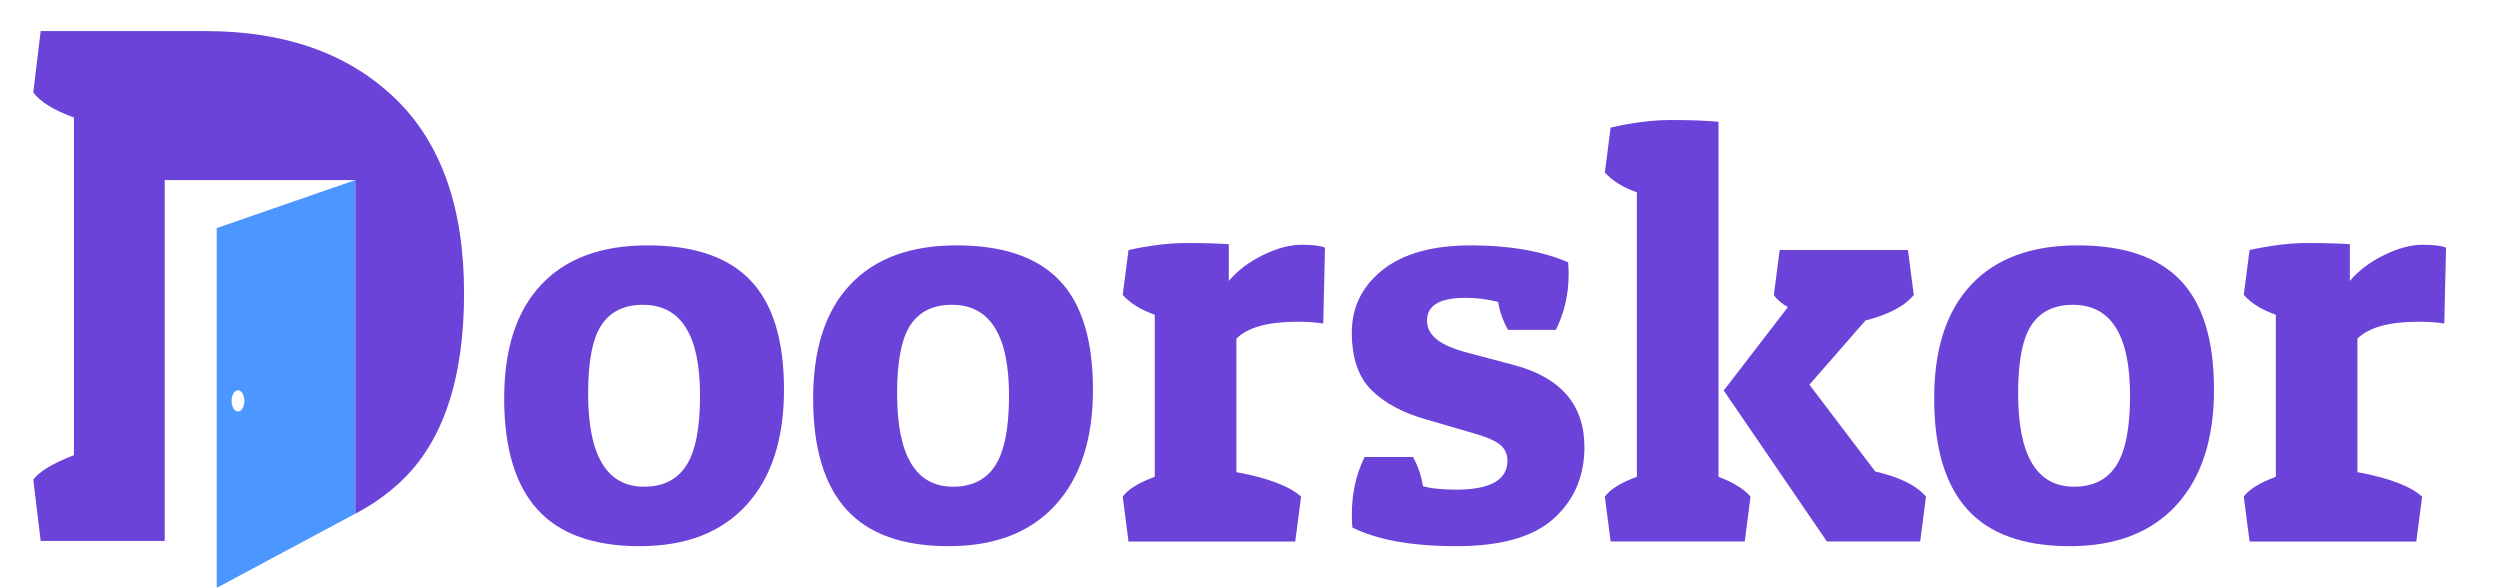
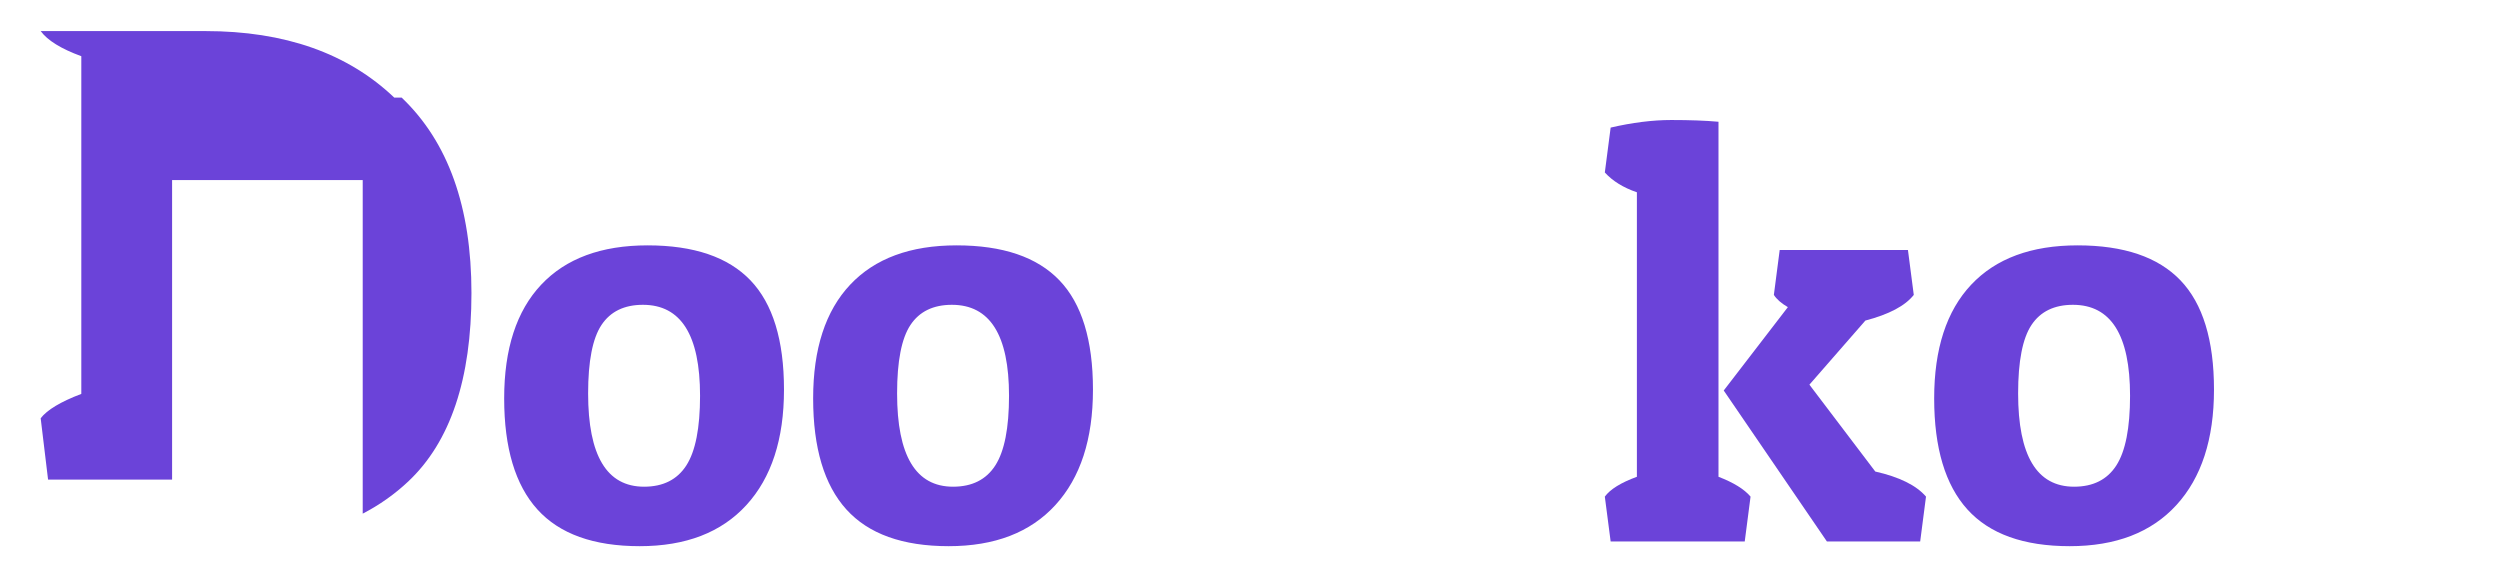
<svg xmlns="http://www.w3.org/2000/svg" id="Layer_1" data-name="Layer 1" viewBox="0 0 1850 435">
  <defs>
    <style>
      .cls-1 {
        fill: #6b43d9;
      }

      .cls-2 {
        fill: #4c96ff;
      }
    </style>
  </defs>
  <g>
    <path class="cls-1" d="m473.39,404.17c-34.08,0-59.32-9.06-75.71-27.18-16.39-18.12-24.59-45.51-24.59-82.18s9.13-64.71,27.39-84.12c18.26-19.41,44.5-29.12,78.73-29.12s59.6,8.63,76.14,25.88c16.53,17.26,24.81,44.22,24.81,80.89s-9.27,65.14-27.83,85.42c-18.55,20.28-44.87,30.41-78.95,30.41Zm-38.18-113.03c0,46.02,13.8,69.02,41.41,69.02,14.09,0,24.52-5.24,31.28-15.75,6.75-10.5,10.14-27.68,10.14-51.55,0-44.87-14.09-67.3-42.28-67.3-13.81,0-24.02,4.96-30.63,14.88-6.62,9.92-9.92,26.82-9.92,50.69Z" />
    <path class="cls-1" d="m702.03,404.17c-34.08,0-59.32-9.06-75.71-27.18-16.39-18.12-24.59-45.51-24.59-82.18s9.13-64.71,27.39-84.12c18.26-19.41,44.5-29.12,78.73-29.12s59.6,8.63,76.14,25.88c16.53,17.26,24.81,44.22,24.81,80.89s-9.27,65.14-27.83,85.42c-18.55,20.28-44.87,30.41-78.95,30.41Zm-38.18-113.03c0,46.02,13.8,69.02,41.41,69.02,14.09,0,24.52-5.24,31.28-15.75,6.75-10.5,10.14-27.68,10.14-51.55,0-44.87-14.09-67.3-42.28-67.3-13.81,0-24.02,4.96-30.63,14.88-6.62,9.92-9.92,26.82-9.92,50.69Z" />
-     <path class="cls-1" d="m960.22,238.08c-21.86,0-36.96,4.17-45.3,12.51v98.79c23.29,4.31,39.26,10.35,47.88,18.12l-4.31,33.22h-123.38l-4.31-33.22c4.02-5.46,11.93-10.35,23.73-14.67v-119.93c-10.07-3.45-17.98-8.34-23.73-14.67l4.31-33.22c15.81-3.45,30.05-5.18,42.71-5.18s23.15.29,31.49.86v27.18c6.61-7.77,15.1-14.16,25.45-19.2,10.35-5.03,19.77-7.55,28.26-7.55s14.3.72,17.47,2.16l-1.29,56.08c-5.76-.86-12.08-1.29-18.98-1.29Z" />
-     <path class="cls-1" d="m1084.46,220.39c-18.98,0-28.47,5.61-28.47,16.82s9.92,18.55,29.77,23.73l34.08,9.06c35.08,9.21,52.63,29.48,52.63,60.83,0,21.57-7.55,39.19-22.65,52.85-15.1,13.66-39.12,20.49-72.04,20.49s-58.6-4.6-77-13.8c-.29-3.16-.43-6.32-.43-9.49,0-15.81,3.16-30.05,9.49-42.71h35.81c3.73,6.9,6.18,14.09,7.33,21.57,5.75,1.73,13.95,2.59,24.59,2.59,25.3,0,37.96-7.19,37.96-21.57,0-4.6-1.73-8.41-5.18-11.43-3.45-3.02-10.21-5.97-20.28-8.84l-34.08-9.92c-17.55-4.89-31.21-12.15-40.98-21.79-9.78-9.63-14.67-23.87-14.67-42.71s7.62-34.3,22.86-46.38c15.24-12.08,37.03-18.12,65.36-18.12s52.27,4.17,71.83,12.51c.28,2.88.43,5.76.43,8.63,0,14.96-3.17,28.76-9.49,41.41h-35.37c-3.74-6.61-6.19-13.51-7.33-20.71-8.05-2.01-16.11-3.02-24.16-3.02Z" />
    <path class="cls-1" d="m1191.87,94.42c16.1-3.73,31.06-5.61,44.87-5.61s25.45.43,34.94,1.29v262.72c11.22,4.31,19.12,9.21,23.73,14.67l-4.31,33.22h-99.22l-4.31-33.22c4.02-5.46,11.93-10.35,23.73-14.67v-210.52c-10.07-3.45-17.98-8.34-23.73-14.67l4.31-33.22Zm160.05,306.29l-76.36-111.73,47.45-61.69c-4.89-2.87-8.35-5.89-10.35-9.06l4.31-33.22h94.91l4.31,33.22c-6.33,8.06-18.27,14.38-35.81,18.98l-41.42,47.45,48.75,64.28c17.83,4.03,30.34,10.21,37.53,18.55l-4.31,33.22h-69.02Z" />
    <path class="cls-1" d="m1531.59,404.17c-34.08,0-59.32-9.06-75.71-27.18-16.39-18.12-24.59-45.51-24.59-82.18s9.13-64.71,27.39-84.12c18.26-19.41,44.5-29.12,78.73-29.12s59.6,8.63,76.14,25.88c16.54,17.26,24.81,44.22,24.81,80.89s-9.28,65.14-27.83,85.42c-18.55,20.28-44.87,30.41-78.95,30.41Zm-38.18-113.03c0,46.02,13.8,69.02,41.41,69.02,14.09,0,24.52-5.24,31.28-15.75,6.75-10.5,10.14-27.68,10.14-51.55,0-44.87-14.09-67.3-42.28-67.3-13.8,0-24.02,4.96-30.63,14.88-6.62,9.92-9.92,26.82-9.92,50.69Z" />
-     <path class="cls-1" d="m1789.79,238.08c-21.86,0-36.96,4.17-45.3,12.51v98.79c23.3,4.31,39.26,10.35,47.89,18.12l-4.31,33.22h-123.38l-4.31-33.22c4.02-5.46,11.93-10.35,23.73-14.67v-119.93c-10.07-3.45-17.98-8.34-23.73-14.67l4.31-33.22c15.81-3.45,30.05-5.18,42.71-5.18s23.15.29,31.49.86v27.18c6.61-7.77,15.1-14.16,25.45-19.2,10.35-5.03,19.77-7.55,28.26-7.55s14.3.72,17.47,2.16l-1.29,56.08c-5.76-.86-12.08-1.29-18.98-1.29Z" />
  </g>
  <g>
-     <path class="cls-2" d="m160.37,168.79v266.22l102.55-54.9v-246.86l-102.55,35.55Zm15.75,135.72c-2.61,0-4.74-3.52-4.74-7.85s2.13-7.86,4.74-7.86,4.74,3.52,4.74,7.86-2.12,7.85-4.74,7.85Z" />
-     <path class="cls-1" d="m291.73,72.21c-34.45-32.81-81.02-49.21-139.7-49.21H30.1l-5.47,45.38c5.1,6.93,15.12,13.12,30.07,18.59v249.88c-15.31,5.84-25.34,11.85-30.07,18.04l5.47,45.38h91.78V133.24h141.06v246.86c12.41-6.42,23.65-14.36,33.72-23.84,31.17-29.34,46.75-75.82,46.75-139.43s-17.22-111.82-51.67-144.63Z" />
+     <path class="cls-1" d="m291.73,72.21c-34.45-32.81-81.02-49.21-139.7-49.21H30.1c5.1,6.93,15.12,13.12,30.07,18.59v249.88c-15.31,5.84-25.34,11.85-30.07,18.04l5.47,45.38h91.78V133.24h141.06v246.86c12.41-6.42,23.65-14.36,33.72-23.84,31.17-29.34,46.75-75.82,46.75-139.43s-17.22-111.82-51.67-144.63Z" />
  </g>
</svg>